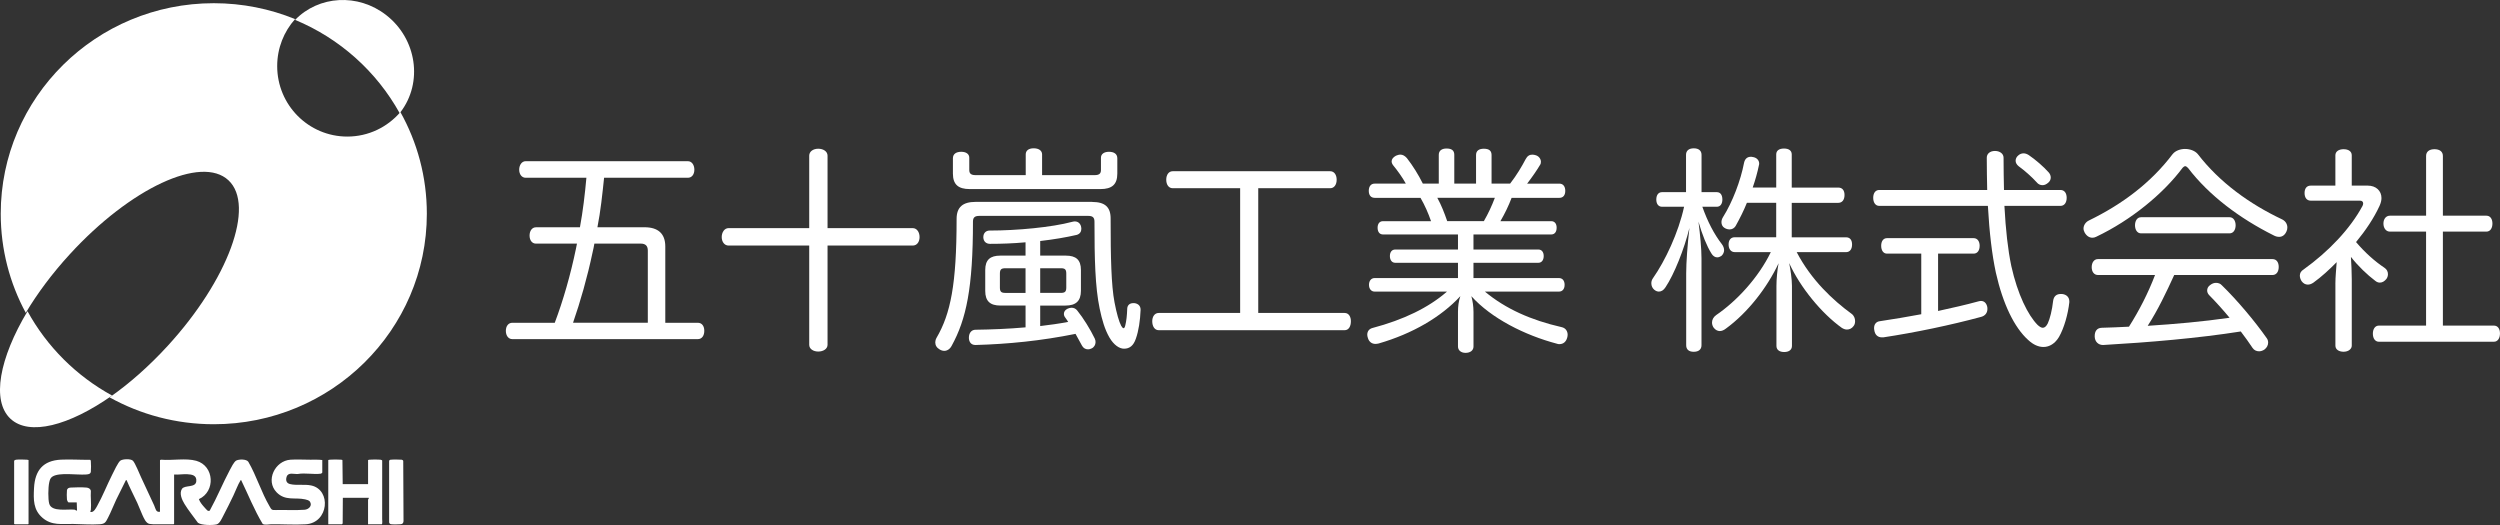
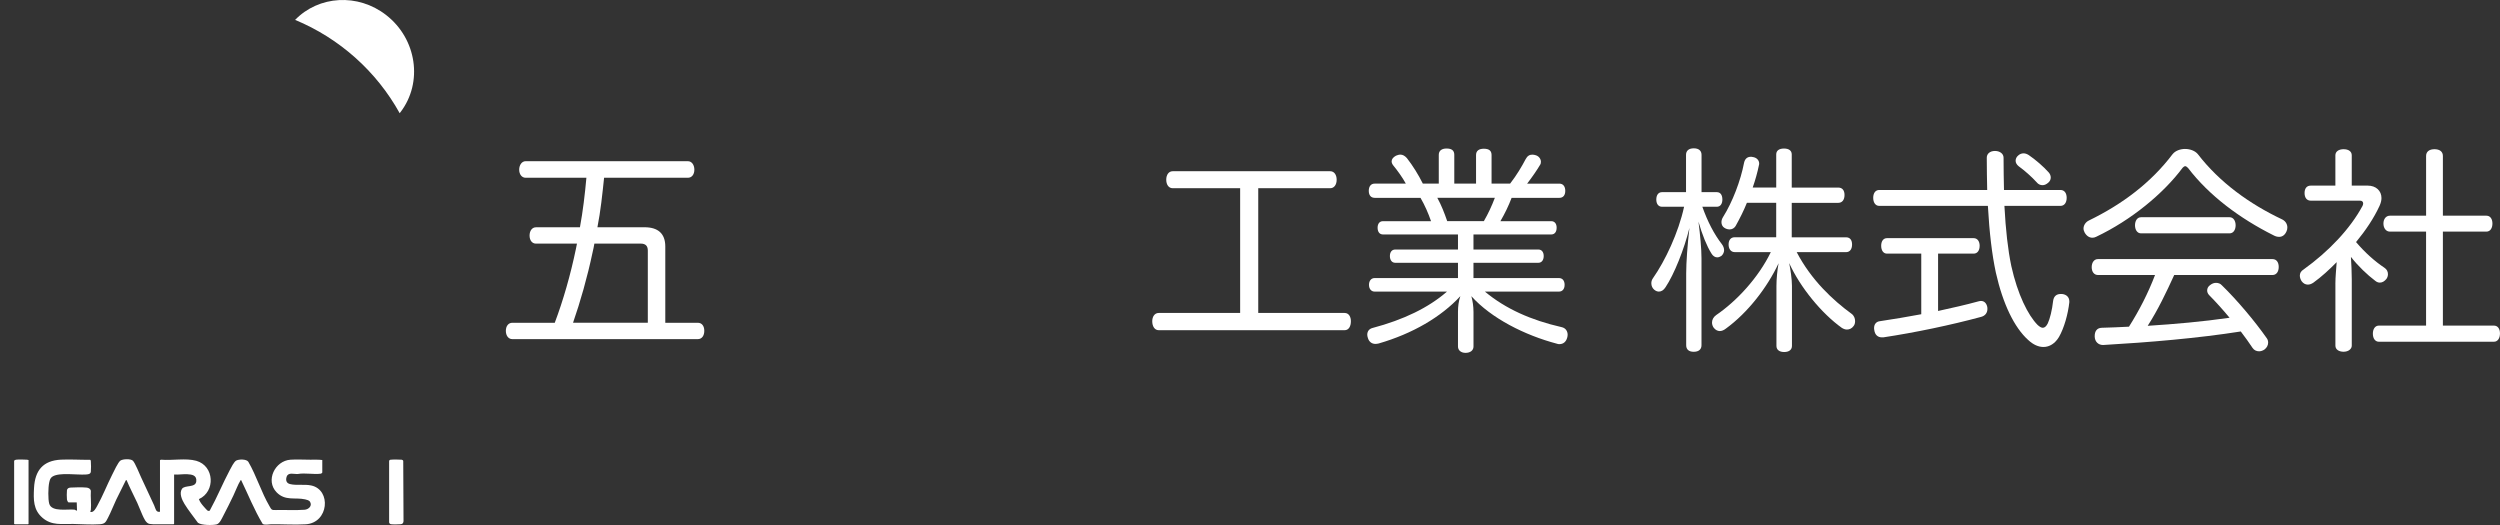
<svg xmlns="http://www.w3.org/2000/svg" width="1000" height="210" viewBox="0 0 1000 210" fill="none">
  <rect x="0" y="0" width="1000" height="210" fill="#333333" stroke="none" />
  <g clip-path="url(#clip0_573_1405)">
-     <path d="M160.151 44.834C155.005 50.827 147.409 54.628 138.914 54.628C123.429 54.628 110.876 42.009 110.876 26.442C110.876 19.214 113.581 12.628 118.027 7.64C108.009 3.552 97.027 1.283 85.505 1.283C38.453 1.283 0.293 38.984 0.293 85.493C0.293 99.825 3.916 113.315 10.311 125.129C14.908 117.412 20.849 109.409 27.944 101.673C52.188 75.221 80.596 61.99 91.398 72.128C102.201 82.267 91.294 111.926 67.049 138.379C59.491 146.622 51.536 153.582 43.836 158.943C56.161 165.788 70.379 169.694 85.514 169.694C132.576 169.694 170.736 131.993 170.736 85.484C170.736 70.731 166.895 56.868 160.151 44.815V44.834Z" fill="white" />
-     <path d="M11.001 124.497C-0.227 143.242 -3.5 160.284 4.172 167.483C11.664 174.52 27.65 170.298 44.829 158.216C30.554 150.413 18.777 138.676 11.001 124.487V124.497Z" fill="white" />
    <path d="M159.867 45.274C159.98 45.131 160.094 44.997 160.207 44.853C169.269 32.972 166.725 15.605 154.522 6.07C143.18 -2.796 127.487 -1.771 118.046 7.956C135.887 15.356 150.634 28.597 159.867 45.274Z" fill="white" />
    <path d="M63.994 204.706V184.055L64.391 183.873C68.733 184.285 74.343 183.155 78.495 184.314C85.779 186.353 86.262 196.635 79.555 199.651C79.962 200.819 80.775 201.805 81.579 202.724C81.844 203.021 82.885 204.217 83.131 204.304C83.377 204.39 83.764 204.447 83.935 204.17C86.839 198.923 89.1 193.313 91.919 188.028C92.448 187.042 93.574 184.725 94.492 184.227C95.532 183.663 98.54 183.567 99.325 184.706C102.598 190.335 104.519 196.884 107.792 202.465C108.605 203.854 108.577 204.064 110.299 204.016C113.988 203.921 118.245 204.179 121.83 203.901C123.495 203.767 125.074 202.264 123.939 200.599C123.627 200.139 122.587 199.861 122.028 199.737C117.97 198.856 114.092 200.474 110.639 196.922C106.089 192.231 109.996 184.314 116.173 183.883C118.661 183.71 121.593 183.883 124.128 183.883C125.718 183.883 127.354 183.806 128.915 184.007V188.947C128.915 189.187 128.537 189.445 128.291 189.474C125.519 189.857 122.019 189.081 119.181 189.589C117.658 189.742 115.293 188.746 114.65 190.718C114.215 192.078 114.536 193.255 115.974 193.619C118.613 194.289 121.716 193.591 124.516 194.194C132.604 195.955 131.516 209.148 122.293 209.713C117.838 209.99 112.966 209.636 108.444 209.703C107.546 209.713 105.777 210.134 105.048 209.531C101.7 203.969 99.288 197.87 96.45 192.02C96.26 191.992 96.223 192.164 96.138 192.289C95.21 193.715 94.179 196.539 93.356 198.215C92.041 200.895 90.708 203.72 89.298 206.333C88.693 207.453 87.898 209.454 86.593 209.77C84.985 210.153 80.501 210.134 79.167 209.1C77.445 206.687 75.345 204.131 73.803 201.594C72.82 199.976 71.618 197.401 72.763 195.582C73.832 193.878 78.221 195.256 78.514 192.537C78.77 190.106 76.812 189.78 74.891 189.684C73.151 189.598 71.391 189.933 69.641 189.809V209.531L69.471 209.703H61.288C61.033 209.703 60.115 209.607 59.813 209.56C58.337 209.311 57.514 207.166 56.937 205.941C56.209 204.371 55.632 202.705 54.903 201.125C53.494 198.081 51.905 195.113 50.618 192.011L50.325 192.126C49.095 194.73 47.723 197.276 46.484 199.881C45.358 202.245 44.441 204.734 43.221 207.061C42.284 208.851 42.048 209.56 39.844 209.703C36.353 209.933 32.711 209.636 29.239 209.579C24.718 209.502 20.735 210.316 17.018 207.137C13.281 203.94 13.366 199.842 13.612 195.209C13.972 188.143 17.254 184.208 24.396 183.864C28.199 183.682 32.181 183.969 36.003 183.921C36.287 183.979 36.315 184.256 36.334 184.505C36.429 185.443 36.448 187.77 36.334 188.698C36.211 189.742 35.038 189.751 34.206 189.809C30.8 190.029 23.866 188.89 21.038 190.594C20.092 191.168 19.903 192.011 19.676 193.054C19.26 194.94 19.165 199.699 19.704 201.527C20.716 204.935 27.291 203.519 29.835 203.873C30.252 203.93 30.346 204.332 30.81 204.227L30.696 200.972H27.527C27.12 200.972 26.818 200.101 26.78 199.746C26.695 199.009 26.676 196.846 26.78 196.147C26.922 195.247 27.556 195.084 28.322 195.027C30.006 194.902 32.891 194.883 34.556 195.027C35.398 195.103 36.173 195.457 36.344 196.367C36.164 198.789 36.58 201.556 36.344 203.94C36.306 204.342 35.814 204.811 36.504 204.811C37.583 204.811 38.349 203.308 38.812 202.485C41.035 198.531 42.804 193.974 44.876 189.876C45.491 188.66 47.241 184.869 48.168 184.237C49.161 183.567 52.273 183.442 53.153 184.285C54.033 185.127 55.792 189.541 56.417 190.881C58.148 194.672 59.926 198.425 61.686 202.207C62.215 203.356 62.31 205.06 64.013 204.696L63.994 204.706Z" fill="white" />
-     <path d="M131.327 183.998C131.535 183.94 131.734 183.892 131.952 183.873C133.125 183.777 135.168 183.777 136.341 183.873C136.54 183.892 136.861 183.892 136.975 184.074L137.079 193.658H147.229V183.998C147.437 183.94 147.636 183.892 147.853 183.873C148.922 183.787 151.088 183.758 152.129 183.873C152.29 183.892 152.848 184.055 152.876 184.189C152.886 191.207 152.848 198.215 152.867 205.232C152.867 206.017 152.886 206.764 152.867 207.549C152.867 207.903 153.056 209.703 152.696 209.703H147.219V199.861L147.56 199.287C147.352 198.971 147.304 199.115 147.163 199.115H137.135L137.069 209.301C137.088 209.425 136.842 209.703 136.785 209.703H131.308V183.988L131.327 183.998Z" fill="white" />
    <path d="M11.418 183.998V209.54L11.247 209.713H5.941C5.941 209.713 5.761 209.56 5.657 209.598V184.409C5.657 184.122 6.139 183.912 6.404 183.883C7.435 183.758 9.724 183.797 10.793 183.883C11.011 183.902 11.21 183.95 11.418 184.007V183.998Z" fill="white" />
    <path d="M156.196 183.902C156.736 183.777 160.075 183.787 160.661 183.883C160.945 183.93 161.248 184.093 161.295 184.4L161.409 208.478C161.323 209.224 161.059 209.588 160.302 209.684C159.545 209.78 157.114 209.799 156.395 209.684C155.998 209.617 155.704 209.33 155.648 208.928V184.495C155.619 184.179 155.903 183.95 156.187 183.883L156.196 183.902Z" fill="white" />
    <path d="M231.977 90.903C233.188 84.364 233.964 77.729 234.56 71.104H210.258C208.707 71.104 207.676 69.706 207.676 67.878C207.676 66.049 208.707 64.479 210.258 64.479H275.16C276.712 64.479 277.743 65.963 277.743 67.878C277.743 69.792 276.712 71.104 275.16 71.104H241.635C240.945 77.729 240.254 84.364 238.968 90.903H257.84C263.099 90.903 266.117 93.344 266.117 98.581V129.111H279.133C280.77 129.111 281.716 130.423 281.716 132.338C281.716 134.252 280.77 135.65 279.133 135.65H204.923C203.371 135.65 202.34 134.252 202.34 132.338C202.34 130.423 203.371 129.111 204.923 129.111H221.903C225.261 120.217 228.193 110.012 230.35 99.634C230.52 98.935 230.606 98.15 230.785 97.451H214.411C212.774 97.451 211.828 96.053 211.828 94.225C211.828 92.396 212.774 90.912 214.411 90.912H231.996L231.977 90.903ZM259.126 100.237C259.126 98.322 258.18 97.441 256.279 97.441H237.748C237.577 98.571 237.312 99.71 237.057 100.84C234.9 111.046 232.147 120.639 229.215 129.102H259.126V100.227V100.237Z" fill="white" />
-     <path d="M291.449 98.227C289.728 98.227 288.687 96.656 288.687 94.828C288.687 92.999 289.718 91.247 291.449 91.247H323.688V62.287C323.688 60.544 325.324 59.491 327.311 59.491C329.297 59.491 331.019 60.535 331.019 62.287V91.247H365.064C366.786 91.247 367.826 92.904 367.826 94.828C367.826 96.752 366.795 98.227 365.064 98.227H331.019V137.919C331.019 139.576 329.297 140.619 327.311 140.619C325.324 140.619 323.688 139.576 323.688 137.919V98.227H291.449Z" fill="white" />
-     <path d="M436.928 80.783C441.923 80.783 444.335 82.794 444.25 87.59C444.25 103.119 444.506 114.109 445.802 120.907C446.662 125.445 447.608 128.671 448.479 130.327C448.819 130.94 449.169 131.285 449.425 131.285C449.68 131.285 449.945 130.94 450.115 130.155C450.55 128.413 450.806 126.23 450.891 123.434C450.976 121.95 452.007 121.251 453.303 121.251H453.738C455.204 121.424 456.235 122.295 456.235 123.865V124.037C456.065 128.221 455.46 132.328 454.344 135.468C453.398 138.264 451.846 139.48 449.604 139.48C447.798 139.48 445.556 138.082 443.739 134.942C441.933 131.802 440.807 127.963 439.861 123.425C438.054 114.789 437.789 103.54 437.789 88.624C437.789 86.882 436.928 86.355 435.292 86.355H391.768C390.047 86.355 389.186 86.882 389.186 88.624C389.186 115.143 386.518 127.704 380.653 138.341C379.963 139.652 378.847 140.341 377.721 140.341C377.116 140.341 376.51 140.169 375.914 139.815C374.703 139.116 374.107 138.159 374.107 136.933C374.107 136.407 374.278 135.708 374.628 135.105C380.228 125.512 382.64 113.736 382.64 87.561C382.64 82.765 385.222 80.754 390.227 80.754H436.938L436.928 80.783ZM437.884 70.051C439.52 70.051 440.381 69.525 440.381 68.04V63.072C440.381 61.588 441.677 60.717 443.569 60.717C445.641 60.717 446.927 61.588 446.927 63.33V69.438C446.927 73.804 444.77 75.632 440.201 75.632H387.89C383.321 75.632 381.164 73.804 381.164 69.438V63.33C381.164 61.588 382.46 60.717 384.522 60.717C386.414 60.717 387.71 61.588 387.71 63.072V68.04C387.71 69.525 388.571 70.051 390.208 70.051H410.29V61.76C410.29 60.276 411.407 59.319 413.478 59.319C415.55 59.319 416.836 60.276 416.836 61.76V70.051H437.865H437.884ZM410.215 122.218H400.131C396.082 122.218 394.095 120.476 394.095 116.378V108.001C394.095 103.904 396.082 102.248 400.131 102.248H410.215V96.924C405.39 97.365 400.566 97.537 395.997 97.537C394.445 97.537 393.414 96.58 393.329 95.01V94.837C393.329 93.353 394.275 92.224 395.827 92.224C406.856 92.224 420.734 90.912 428.841 88.739C429.181 88.653 429.616 88.567 429.872 88.567C431.082 88.567 431.943 89.179 432.369 90.395C432.454 90.74 432.539 91.18 432.539 91.525C432.539 92.655 431.934 93.622 430.647 93.966C426.513 94.924 421.424 95.795 416.08 96.407V102.248H426.334C430.382 102.248 432.369 103.904 432.369 108.001V116.292C432.369 120.39 430.382 122.228 426.163 122.228H416.08V130.423C419.873 129.983 423.581 129.466 427.28 128.767C426.93 128.154 426.504 127.637 426.163 127.111C425.728 126.584 425.558 126.067 425.558 125.54C425.558 124.669 426.078 123.97 426.939 123.53C427.459 123.271 428.055 123.09 428.576 123.09C429.522 123.09 430.297 123.434 430.903 124.219C433.315 127.187 436.162 131.811 437.884 135.382C438.139 135.909 438.224 136.34 438.224 136.866C438.224 137.91 437.619 138.963 436.588 139.394C436.068 139.652 435.642 139.738 435.207 139.738C434.176 139.738 433.315 139.212 432.795 138.254C432.019 136.857 431.158 135.2 430.212 133.544C416.42 136.34 403.063 137.642 390.312 137.996H390.141C388.505 137.996 387.644 136.866 387.559 135.296V135.038C387.559 133.295 388.505 131.897 390.227 131.897C396.602 131.811 403.413 131.543 410.224 130.94V122.218H410.215ZM402.117 107.302C400.566 107.302 399.96 107.743 399.96 109.399V115.067C399.96 116.723 400.566 117.163 402.117 117.163H410.215V107.312H402.117V107.302ZM416.08 117.154H424.357C425.908 117.154 426.513 116.713 426.513 115.057V109.39C426.513 107.733 425.908 107.293 424.357 107.293H416.08V117.144V117.154Z" fill="white" />
    <path d="M469.081 75.288C467.445 75.288 466.499 73.804 466.499 71.889C466.499 69.975 467.445 68.491 469.081 68.491H532.082C533.719 68.491 534.665 69.975 534.665 71.889C534.665 73.804 533.719 75.288 532.082 75.288H503.297V125.186H537.862C539.499 125.186 540.359 126.67 540.359 128.499C540.359 130.509 539.499 132.08 537.862 132.08H463.481C461.845 132.08 460.899 130.509 460.899 128.499C460.899 126.67 461.845 125.186 463.481 125.186H496.06V75.288H469.081Z" fill="white" />
    <path d="M549.838 79.127C548.371 79.127 547.511 78.083 547.511 76.331C547.511 74.579 548.371 73.45 549.838 73.45H562.334C560.953 70.922 558.976 68.213 557.339 66.212C556.904 65.685 556.649 65.082 556.649 64.555C556.649 63.684 557.254 62.899 558.37 62.286C558.976 62.028 559.581 61.846 560.177 61.846C561.123 61.846 561.984 62.373 562.759 63.244C565.087 66.212 567.414 69.965 569.135 73.45H575.511V61.932C575.511 60.19 576.807 59.405 578.614 59.405C580.685 59.405 581.716 60.19 581.716 61.932V73.45H590.419V62.018C590.419 60.276 591.63 59.491 593.522 59.491C595.594 59.491 596.625 60.276 596.625 62.018V73.45H604.041C606.624 70.137 608.695 66.642 610.247 63.684C610.937 62.373 611.798 61.856 612.914 61.856C613.349 61.856 613.86 61.942 614.38 62.114C615.676 62.554 616.367 63.684 616.367 64.728C616.367 65.168 616.282 65.599 616.026 65.953C614.73 68.136 612.924 70.75 610.852 73.459H623.783C625.249 73.459 626.11 74.589 626.11 76.341C626.11 78.093 625.249 79.136 623.783 79.136H604.646C603.436 82.363 601.884 85.503 600.163 88.471H620.501C621.882 88.471 622.658 89.514 622.658 91.084C622.658 92.74 621.882 93.784 620.501 93.784H589.388V99.806H615.326C616.707 99.806 617.483 100.85 617.483 102.42C617.483 103.99 616.707 105.119 615.326 105.119H589.388V111.227H623.603C624.985 111.227 625.845 112.271 625.845 113.927C625.845 115.583 624.985 116.637 623.603 116.637H593.957C602.234 123.53 612.403 128.058 624.644 130.854C626.281 131.198 627.056 132.51 627.056 133.908C627.056 134.348 626.971 134.693 626.886 135.037C626.451 136.694 625.335 137.651 623.783 137.651C623.443 137.651 623.093 137.651 622.752 137.479C609.906 134.08 596.549 127.359 588.537 118.465C589.057 120.294 589.398 122.563 589.398 124.746V138.618C589.398 140.102 588.187 141.145 586.21 141.145C584.403 141.145 583.192 140.102 583.192 138.618V124.746C583.192 122.563 583.448 120.476 584.138 118.465C576.381 126.842 565.001 133.467 551.474 137.392C551.039 137.479 550.613 137.565 550.178 137.565C548.712 137.565 547.596 136.694 547.161 135.21C546.99 134.683 546.905 134.252 546.905 133.898C546.905 132.5 547.681 131.543 548.977 131.198C561.473 127.886 571.387 123.089 578.793 116.637H549.838C548.542 116.637 547.596 115.593 547.596 113.927C547.596 112.261 548.542 111.227 549.838 111.227H583.192V105.119H558.115C556.734 105.119 555.958 103.99 555.958 102.42C555.958 100.85 556.734 99.806 558.115 99.806H583.192V93.784H553.196C551.815 93.784 551.039 92.74 551.039 91.084C551.039 89.514 551.815 88.471 553.196 88.471H572.418C571.301 85.244 569.92 82.104 568.199 79.136H549.838V79.127ZM574.925 79.127C576.561 82.095 577.772 85.235 578.888 88.461H593.541C595.263 85.493 596.729 82.353 597.94 79.127H574.925Z" fill="white" />
    <path d="M686.708 76.858C688.175 76.858 688.95 77.987 688.95 79.826C688.95 81.482 688.175 82.707 686.708 82.707H680.938C683.01 88.547 685.592 93.612 688.78 97.709C689.3 98.408 689.641 99.279 689.641 100.064C689.641 100.849 689.3 101.634 688.695 102.247C688.089 102.688 687.484 102.946 686.888 102.946C686.027 102.946 685.166 102.42 684.561 101.376C682.754 98.494 680.853 93.87 679.387 88.643C680.077 93.966 680.597 99.547 680.597 103.3V138.101C680.597 139.757 679.481 140.714 677.495 140.714C675.508 140.714 674.477 139.757 674.477 138.101V109.313C674.477 104.947 674.997 97.882 675.773 91.17C673.701 99.634 669.653 109.753 666.209 114.894C665.434 116.12 664.488 116.637 663.542 116.637C662.936 116.637 662.246 116.378 661.65 115.851C660.959 115.239 660.534 114.368 660.534 113.324C660.534 112.625 660.704 111.926 661.224 111.227C666.049 104.334 671.393 93.085 673.635 82.707H664.847C663.296 82.707 662.52 81.482 662.52 79.826C662.52 78.083 663.296 76.858 664.847 76.858H674.411V61.942C674.411 60.285 675.527 59.328 677.514 59.328C679.5 59.328 680.616 60.285 680.616 61.942V76.858H686.737H686.708ZM710.49 75.029V61.769C710.49 60.199 711.7 59.414 713.592 59.414C715.484 59.414 716.695 60.199 716.695 61.769V75.029H735.312C736.948 75.029 737.809 76.159 737.809 77.997C737.809 79.835 736.948 81.137 735.312 81.137H716.695V94.923H738.414C739.966 94.923 740.827 95.967 740.827 97.805C740.827 99.643 739.966 100.859 738.414 100.859H718.682C724.547 112.108 733.249 120.131 740.656 125.54C741.602 126.239 742.037 127.369 742.037 128.422C742.037 129.207 741.867 129.906 741.432 130.423C740.741 131.38 739.795 131.82 738.764 131.82C738.074 131.82 737.383 131.562 736.693 131.122C728.68 125.368 720.148 115.076 715.664 105.215C716.184 107.656 716.78 111.668 716.78 114.291V138.369C716.78 139.939 715.569 140.81 713.678 140.81C711.786 140.81 710.575 139.939 710.575 138.369V114.377C710.575 111.763 710.915 107.924 711.436 105.301C706.952 114.894 699.195 125.014 690.322 131.466C689.546 132.079 688.685 132.424 687.91 132.424C687.049 132.424 686.188 131.983 685.497 131.112C685.062 130.499 684.807 129.8 684.807 129.015C684.807 127.972 685.327 126.833 686.443 126.048C694.635 120.466 703.338 111.132 708.333 100.84H693.85C692.384 100.84 691.438 99.614 691.438 97.786C691.438 95.957 692.384 94.904 693.85 94.904H710.48V81.118H698.76C697.464 84.344 695.913 87.398 694.361 90.194C693.756 91.324 692.81 91.764 691.864 91.764C691.173 91.764 690.483 91.592 689.792 91.151C689.016 90.711 688.581 89.84 688.581 88.882C688.581 88.269 688.752 87.571 689.187 86.872C692.98 80.85 696.253 72.31 697.634 65.063C697.984 63.579 698.845 62.708 700.396 62.708C700.567 62.708 700.831 62.708 701.002 62.794C702.638 62.966 703.669 64.105 703.669 65.407C703.669 65.58 703.669 65.752 703.584 66.02C702.979 68.988 702.118 72.042 701.087 75H710.48L710.49 75.029Z" fill="white" />
-     <path d="M751.696 82.353C750.145 82.353 749.284 80.955 749.284 79.127C749.284 77.298 750.145 75.987 751.696 75.987H794.879C794.794 71.975 794.709 67.609 794.709 63.081C794.709 61.425 796.09 60.381 797.982 60.381C799.873 60.381 801.425 61.425 801.425 63.081C801.425 67.705 801.51 71.975 801.595 75.987H824.175C825.812 75.987 826.672 77.298 826.672 79.127C826.672 80.955 825.812 82.353 824.175 82.353H801.765C802.286 92.032 803.146 99.796 804.528 106.431C807.025 117.68 811.168 126.057 815.047 129.982C815.822 130.681 816.513 131.112 817.118 131.112C817.809 131.112 818.499 130.586 819.105 129.37C819.966 127.541 820.826 124.133 821.262 120.294C821.517 118.465 822.643 117.594 824.279 117.594H824.799C826.521 117.766 827.732 118.819 827.732 120.562V120.907C827.212 125.617 825.66 131.198 823.598 134.779C822.047 137.393 819.805 138.79 817.393 138.79C815.406 138.79 813.344 137.919 811.272 135.995C805.757 131.026 801.188 121.692 798.341 109.045C796.79 101.807 795.759 93.085 795.153 82.353H751.715H751.696ZM754.799 101.453C753.332 101.453 752.472 100.141 752.472 98.312C752.472 96.484 753.332 95.258 754.799 95.258H789.449C791 95.258 791.861 96.57 791.861 98.312C791.861 100.141 791 101.453 789.449 101.453H775.231V124.391C780.831 123.166 786.261 121.95 791.35 120.552C791.7 120.466 792.041 120.38 792.382 120.38C793.677 120.38 794.538 121.251 794.879 122.649C794.964 122.994 794.964 123.262 794.964 123.606C794.964 125.09 794.103 126.316 792.467 126.747C780.226 130.059 766.008 133.027 753.342 134.942H752.736C751.185 134.942 749.974 133.984 749.719 132.06C749.634 131.715 749.634 131.447 749.634 131.189C749.634 129.705 750.495 128.661 751.876 128.489C757.22 127.704 762.82 126.747 768.505 125.693V101.443H754.799V101.453ZM819.521 69.007C820.041 69.62 820.297 70.319 820.297 71.018C820.297 71.803 819.956 72.502 819.351 73.028C818.575 73.727 817.799 74.072 817.024 74.072C816.163 74.072 815.302 73.727 814.697 72.942C812.54 70.587 809.957 68.318 807.46 66.489C806.684 65.877 806.249 65.092 806.249 64.307C806.249 63.522 806.59 62.736 807.365 62.124C807.971 61.597 808.661 61.339 809.437 61.339C810.128 61.339 810.818 61.597 811.509 62.038C814.091 63.78 817.459 66.662 819.521 69.017V69.007Z" fill="white" />
+     <path d="M751.696 82.353C750.145 82.353 749.284 80.955 749.284 79.127C749.284 77.298 750.145 75.987 751.696 75.987H794.879C794.794 71.975 794.709 67.609 794.709 63.081C794.709 61.425 796.09 60.381 797.982 60.381C799.873 60.381 801.425 61.425 801.425 63.081C801.425 67.705 801.51 71.975 801.595 75.987H824.175C825.812 75.987 826.672 77.298 826.672 79.127C826.672 80.955 825.812 82.353 824.175 82.353H801.765C802.286 92.032 803.146 99.796 804.528 106.431C807.025 117.68 811.168 126.057 815.047 129.982C815.822 130.681 816.513 131.112 817.118 131.112C817.809 131.112 818.499 130.586 819.105 129.37C819.966 127.541 820.826 124.133 821.262 120.294C821.517 118.465 822.643 117.594 824.279 117.594H824.799C826.521 117.766 827.732 118.819 827.732 120.562V120.907C827.212 125.617 825.66 131.198 823.598 134.779C822.047 137.393 819.805 138.79 817.393 138.79C815.406 138.79 813.344 137.919 811.272 135.995C805.757 131.026 801.188 121.692 798.341 109.045C796.79 101.807 795.759 93.085 795.153 82.353H751.715H751.696M754.799 101.453C753.332 101.453 752.472 100.141 752.472 98.312C752.472 96.484 753.332 95.258 754.799 95.258H789.449C791 95.258 791.861 96.57 791.861 98.312C791.861 100.141 791 101.453 789.449 101.453H775.231V124.391C780.831 123.166 786.261 121.95 791.35 120.552C791.7 120.466 792.041 120.38 792.382 120.38C793.677 120.38 794.538 121.251 794.879 122.649C794.964 122.994 794.964 123.262 794.964 123.606C794.964 125.09 794.103 126.316 792.467 126.747C780.226 130.059 766.008 133.027 753.342 134.942H752.736C751.185 134.942 749.974 133.984 749.719 132.06C749.634 131.715 749.634 131.447 749.634 131.189C749.634 129.705 750.495 128.661 751.876 128.489C757.22 127.704 762.82 126.747 768.505 125.693V101.443H754.799V101.453ZM819.521 69.007C820.041 69.62 820.297 70.319 820.297 71.018C820.297 71.803 819.956 72.502 819.351 73.028C818.575 73.727 817.799 74.072 817.024 74.072C816.163 74.072 815.302 73.727 814.697 72.942C812.54 70.587 809.957 68.318 807.46 66.489C806.684 65.877 806.249 65.092 806.249 64.307C806.249 63.522 806.59 62.736 807.365 62.124C807.971 61.597 808.661 61.339 809.437 61.339C810.128 61.339 810.818 61.597 811.509 62.038C814.091 63.78 817.459 66.662 819.521 69.017V69.007Z" fill="white" />
    <path d="M874.084 59.587C875.976 59.587 877.962 60.286 879.088 61.597C887.876 73.028 899.946 81.664 912.868 87.762C914.249 88.461 914.94 89.677 914.94 90.989C914.94 91.515 914.854 92.032 914.599 92.559C913.994 93.957 912.962 94.742 911.667 94.742C910.976 94.742 910.2 94.569 909.425 94.129C895.983 87.408 883.657 78.255 875.209 67.179C874.774 66.738 874.434 66.48 874.093 66.48C873.753 66.48 873.403 66.738 873.062 67.093C865.39 77.384 852.554 88.03 838.412 94.742C837.891 95 837.466 95.086 836.945 95.086C835.735 95.086 834.618 94.387 833.843 92.99C833.587 92.463 833.407 91.946 833.407 91.419C833.407 90.108 834.268 88.806 835.564 88.193C849.006 81.654 860.471 73.019 869.089 61.588C870.205 60.276 872.107 59.577 874.084 59.577V59.587ZM869.685 110.002C866.497 116.981 863.224 123.874 859.081 130.327C870.025 129.628 880.97 128.671 891.83 127.101C889.153 123.874 886.315 120.734 883.638 118.025C883.118 117.498 882.862 116.799 882.862 116.196C882.862 115.325 883.297 114.54 884.073 114.013C884.849 113.401 885.624 113.142 886.4 113.142C887.261 113.142 888.122 113.401 888.727 114.1C894.933 120.121 901.999 128.575 906.653 135.21C907.088 135.736 907.258 136.435 907.258 137.038C907.258 138.082 906.738 139.049 905.877 139.738C905.187 140.265 904.326 140.523 903.635 140.523C902.604 140.523 901.649 140.083 901.053 139.212C899.672 137.115 898.035 134.855 896.314 132.587C879.249 135.286 859.516 136.952 841.325 137.996H841.155C839.433 137.996 837.967 136.77 837.882 134.683V134.425C837.882 132.414 838.828 131.198 840.644 131.112C844.267 131.026 847.966 130.854 851.589 130.672C855.723 124.133 859.26 117.24 862.013 110.002H839.178C837.626 110.002 836.68 108.69 836.68 106.862C836.68 105.033 837.626 103.636 839.178 103.636H908.989C910.626 103.636 911.487 104.947 911.487 106.776C911.487 108.604 910.626 110.002 908.989 110.002H869.685ZM891.839 86.891C893.391 86.891 894.251 88.375 894.251 90.117C894.251 91.86 893.391 93.344 891.839 93.344H856.413C854.862 93.344 854.001 91.86 854.001 90.117C854.001 88.375 854.862 86.891 856.413 86.891H891.839Z" fill="white" />
    <path d="M934.152 113.583C934.152 110.701 934.502 107.561 934.672 104.861C931.74 107.829 928.637 110.701 925.364 113.056C924.588 113.583 923.898 113.841 923.122 113.841C922.176 113.841 921.315 113.401 920.625 112.443C920.189 111.745 919.934 110.96 919.934 110.261C919.934 109.303 920.369 108.432 921.4 107.819C931.484 100.582 940.102 91.506 945.011 82.353C945.182 82.009 945.267 81.654 945.267 81.396C945.267 80.697 944.832 80.266 943.971 80.266H924.323C922.687 80.266 921.826 79.041 921.826 77.212C921.826 75.384 922.687 74.244 924.323 74.244H934.152V62.124C934.152 60.64 935.448 59.683 937.425 59.683C939.402 59.683 940.698 60.554 940.698 62.124V74.244H947.074C950.432 74.244 952.589 76.341 952.589 79.213C952.589 80.17 952.333 81.224 951.813 82.353C949.571 87.236 946.298 92.118 942.42 96.829C946.043 101.099 950.006 104.593 953.799 107.12C954.745 107.733 955.18 108.691 955.18 109.648C955.18 110.261 955.01 110.96 954.575 111.563C953.799 112.52 952.939 113.047 951.907 113.047C951.302 113.047 950.611 112.788 950.016 112.262C946.998 109.993 943.29 106.508 940.367 102.755C940.537 105.723 940.707 108.691 940.707 111.735V138.254C940.707 139.566 939.411 140.696 937.434 140.696C935.713 140.696 934.161 139.911 934.161 138.254V113.573L934.152 113.583ZM955.956 92.645C954.405 92.645 953.374 91.247 953.374 89.419C953.374 87.59 954.405 86.278 955.956 86.278H970.439V62.382C970.439 60.64 971.735 59.683 973.797 59.683C975.859 59.683 977.155 60.64 977.155 62.382V86.278H994.561C996.112 86.278 996.973 87.59 996.973 89.419C996.973 91.247 996.112 92.645 994.561 92.645H977.155V130.241H997.578C999.13 130.241 999.99 131.553 999.99 133.381C999.99 135.21 999.13 136.694 997.578 136.694H951.557C950.006 136.694 949.145 135.296 949.145 133.467C949.145 131.639 950.006 130.241 951.557 130.241H970.429V92.645H955.947H955.956Z" fill="white" />
  </g>
  <defs>
    <clipPath id="clip0_573_1405">
      <rect width="1000" height="210" fill="white" />
    </clipPath>
  </defs>
</svg>